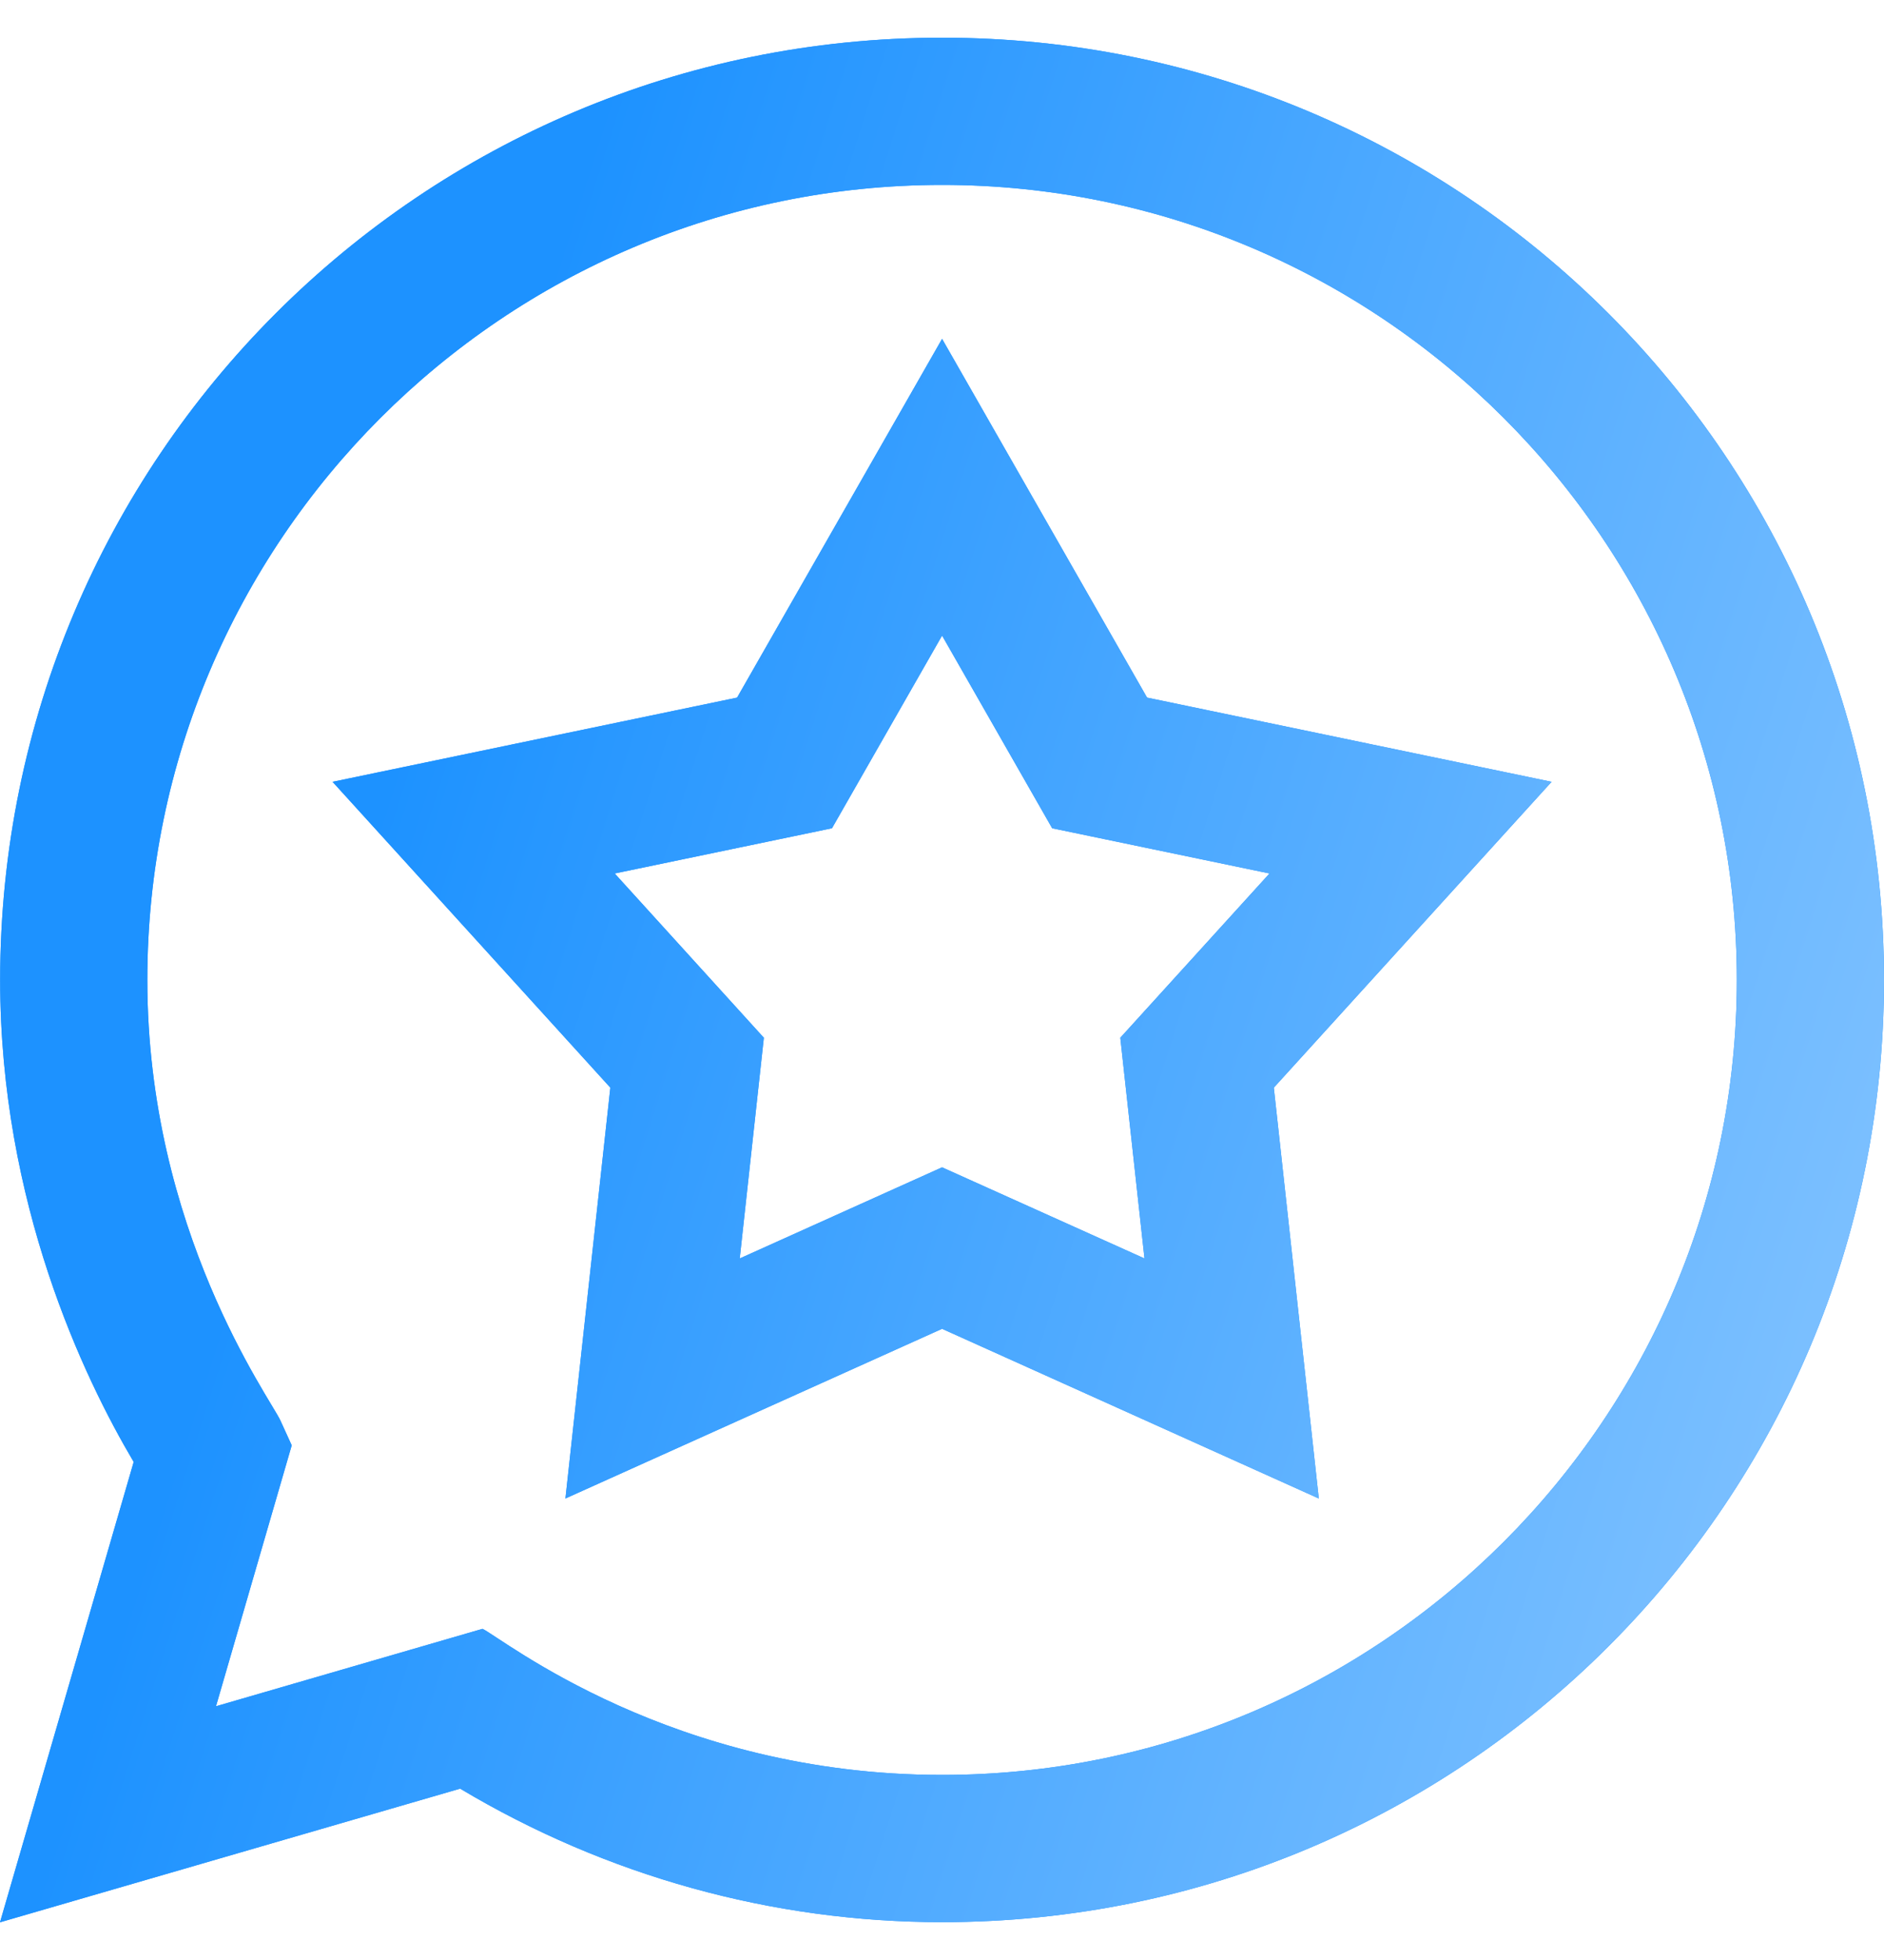
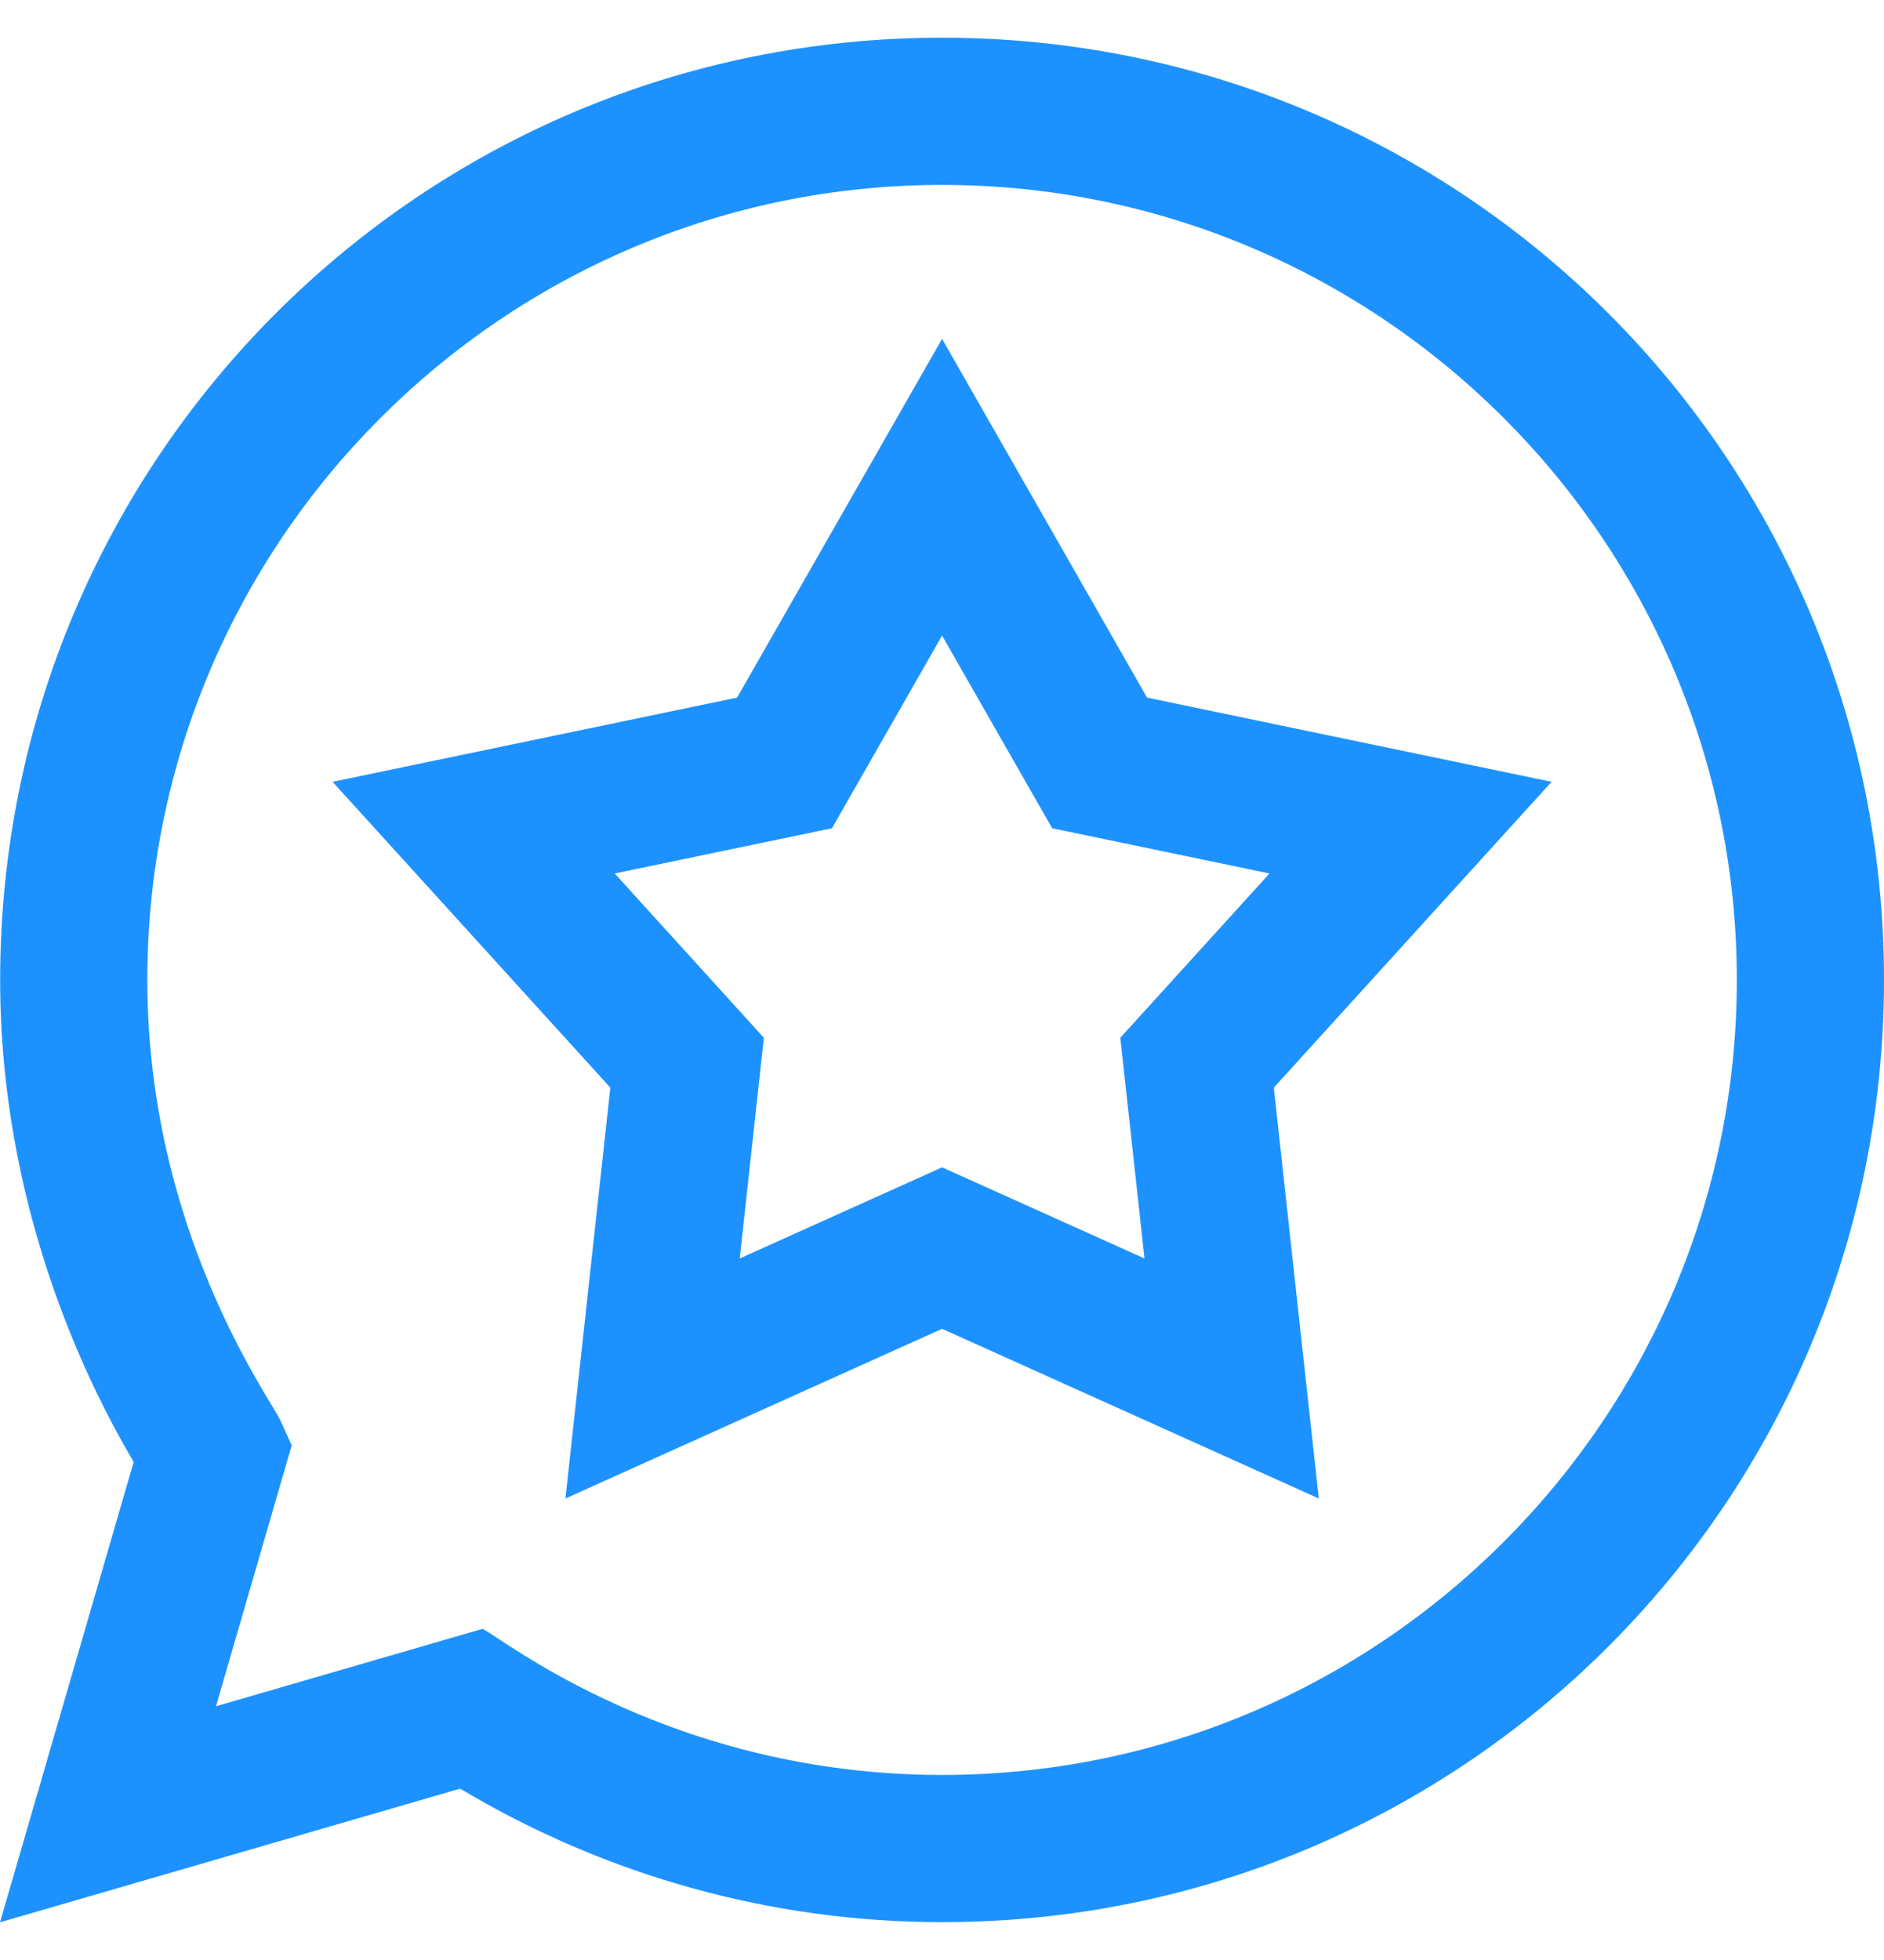
<svg xmlns="http://www.w3.org/2000/svg" width="25" height="26" viewBox="0 0 25 26" fill="none">
  <g clip-path="url(#clip0_193_356)">
    <path d="M15.221 9.254L12.501 4.495L9.781 9.254L4.413 10.371L8.099 14.428L7.503 19.878L12.501 17.627L17.5 19.878L16.903 14.428L20.589 10.371L15.221 9.254ZM15.187 16.694L12.501 15.485L9.816 16.694L10.136 13.766L8.157 11.587L11.04 10.987L12.501 8.431L13.962 10.987L16.846 11.587L14.866 13.766L15.187 16.694ZM12.501 0.5C5.587 0.5 0.002 6.087 0.002 12.999C0.002 15.962 1.115 18.281 1.774 19.393L0 25.5L6.106 23.727C8.045 24.886 10.249 25.498 12.501 25.498C19.415 25.498 25 19.911 25 12.999C25 6.085 19.413 0.5 12.501 0.5ZM12.501 23.545C8.91 23.545 6.663 21.73 6.403 21.607L2.866 22.634L3.871 19.173L3.721 18.844C3.588 18.552 1.955 16.321 1.955 12.999C1.955 7.184 6.686 2.453 12.501 2.453C18.316 2.453 23.047 7.184 23.047 12.999C23.047 18.814 18.316 23.545 12.501 23.545Z" fill="#1D92FF" />
-     <path d="M15.221 9.254L12.501 4.495L9.781 9.254L4.413 10.371L8.099 14.428L7.503 19.878L12.501 17.627L17.5 19.878L16.903 14.428L20.589 10.371L15.221 9.254ZM15.187 16.694L12.501 15.485L9.816 16.694L10.136 13.766L8.157 11.587L11.04 10.987L12.501 8.431L13.962 10.987L16.846 11.587L14.866 13.766L15.187 16.694ZM12.501 0.5C5.587 0.5 0.002 6.087 0.002 12.999C0.002 15.962 1.115 18.281 1.774 19.393L0 25.5L6.106 23.727C8.045 24.886 10.249 25.498 12.501 25.498C19.415 25.498 25 19.911 25 12.999C25 6.085 19.413 0.5 12.501 0.5ZM12.501 23.545C8.91 23.545 6.663 21.73 6.403 21.607L2.866 22.634L3.871 19.173L3.721 18.844C3.588 18.552 1.955 16.321 1.955 12.999C1.955 7.184 6.686 2.453 12.501 2.453C18.316 2.453 23.047 7.184 23.047 12.999C23.047 18.814 18.316 23.545 12.501 23.545Z" fill="url(#paint0_linear_193_356)" />
  </g>
  <defs>
    <linearGradient id="paint0_linear_193_356" x1="9.829" y1="-4.344" x2="29.853" y2="2.02" gradientUnits="userSpaceOnUse">
      <stop stop-color="#1D92FF" />
      <stop offset="1" stop-color="#7EC1FF" />
    </linearGradient>
    <clipPath id="clip0_193_356">
      <rect width="25" height="25" fill="white" transform="translate(0 0.5)" />
    </clipPath>
  </defs>
</svg>